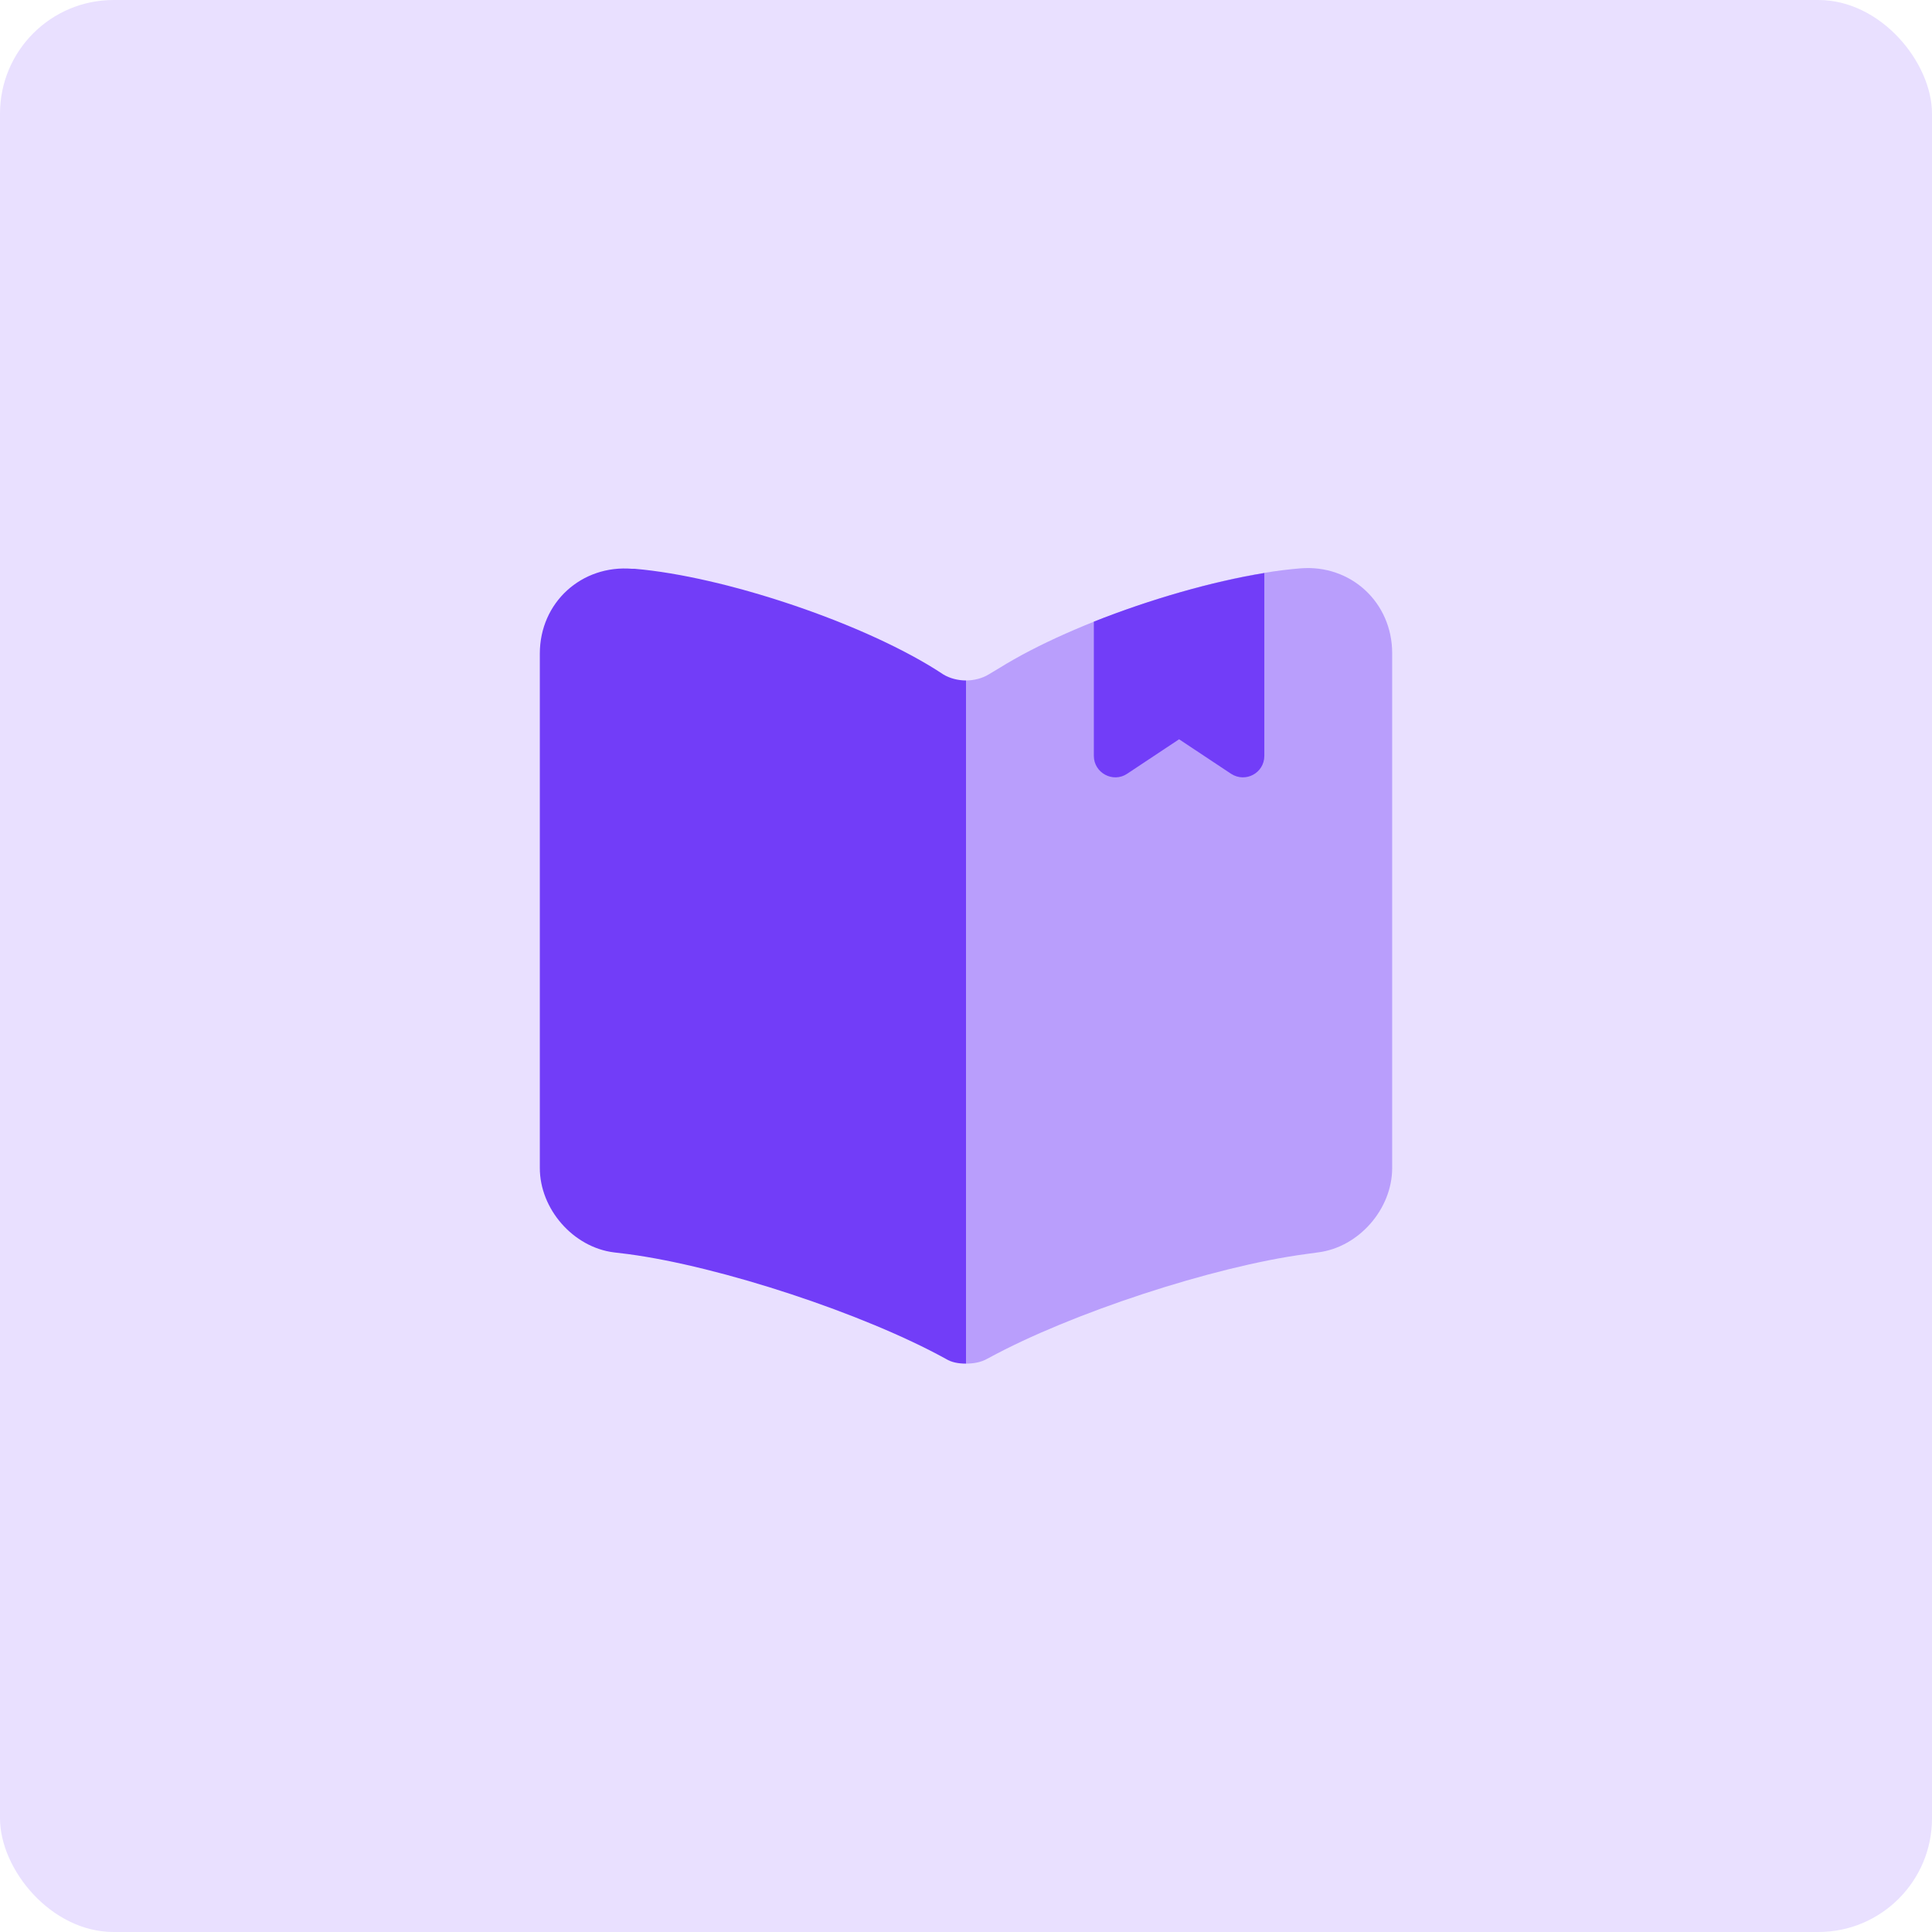
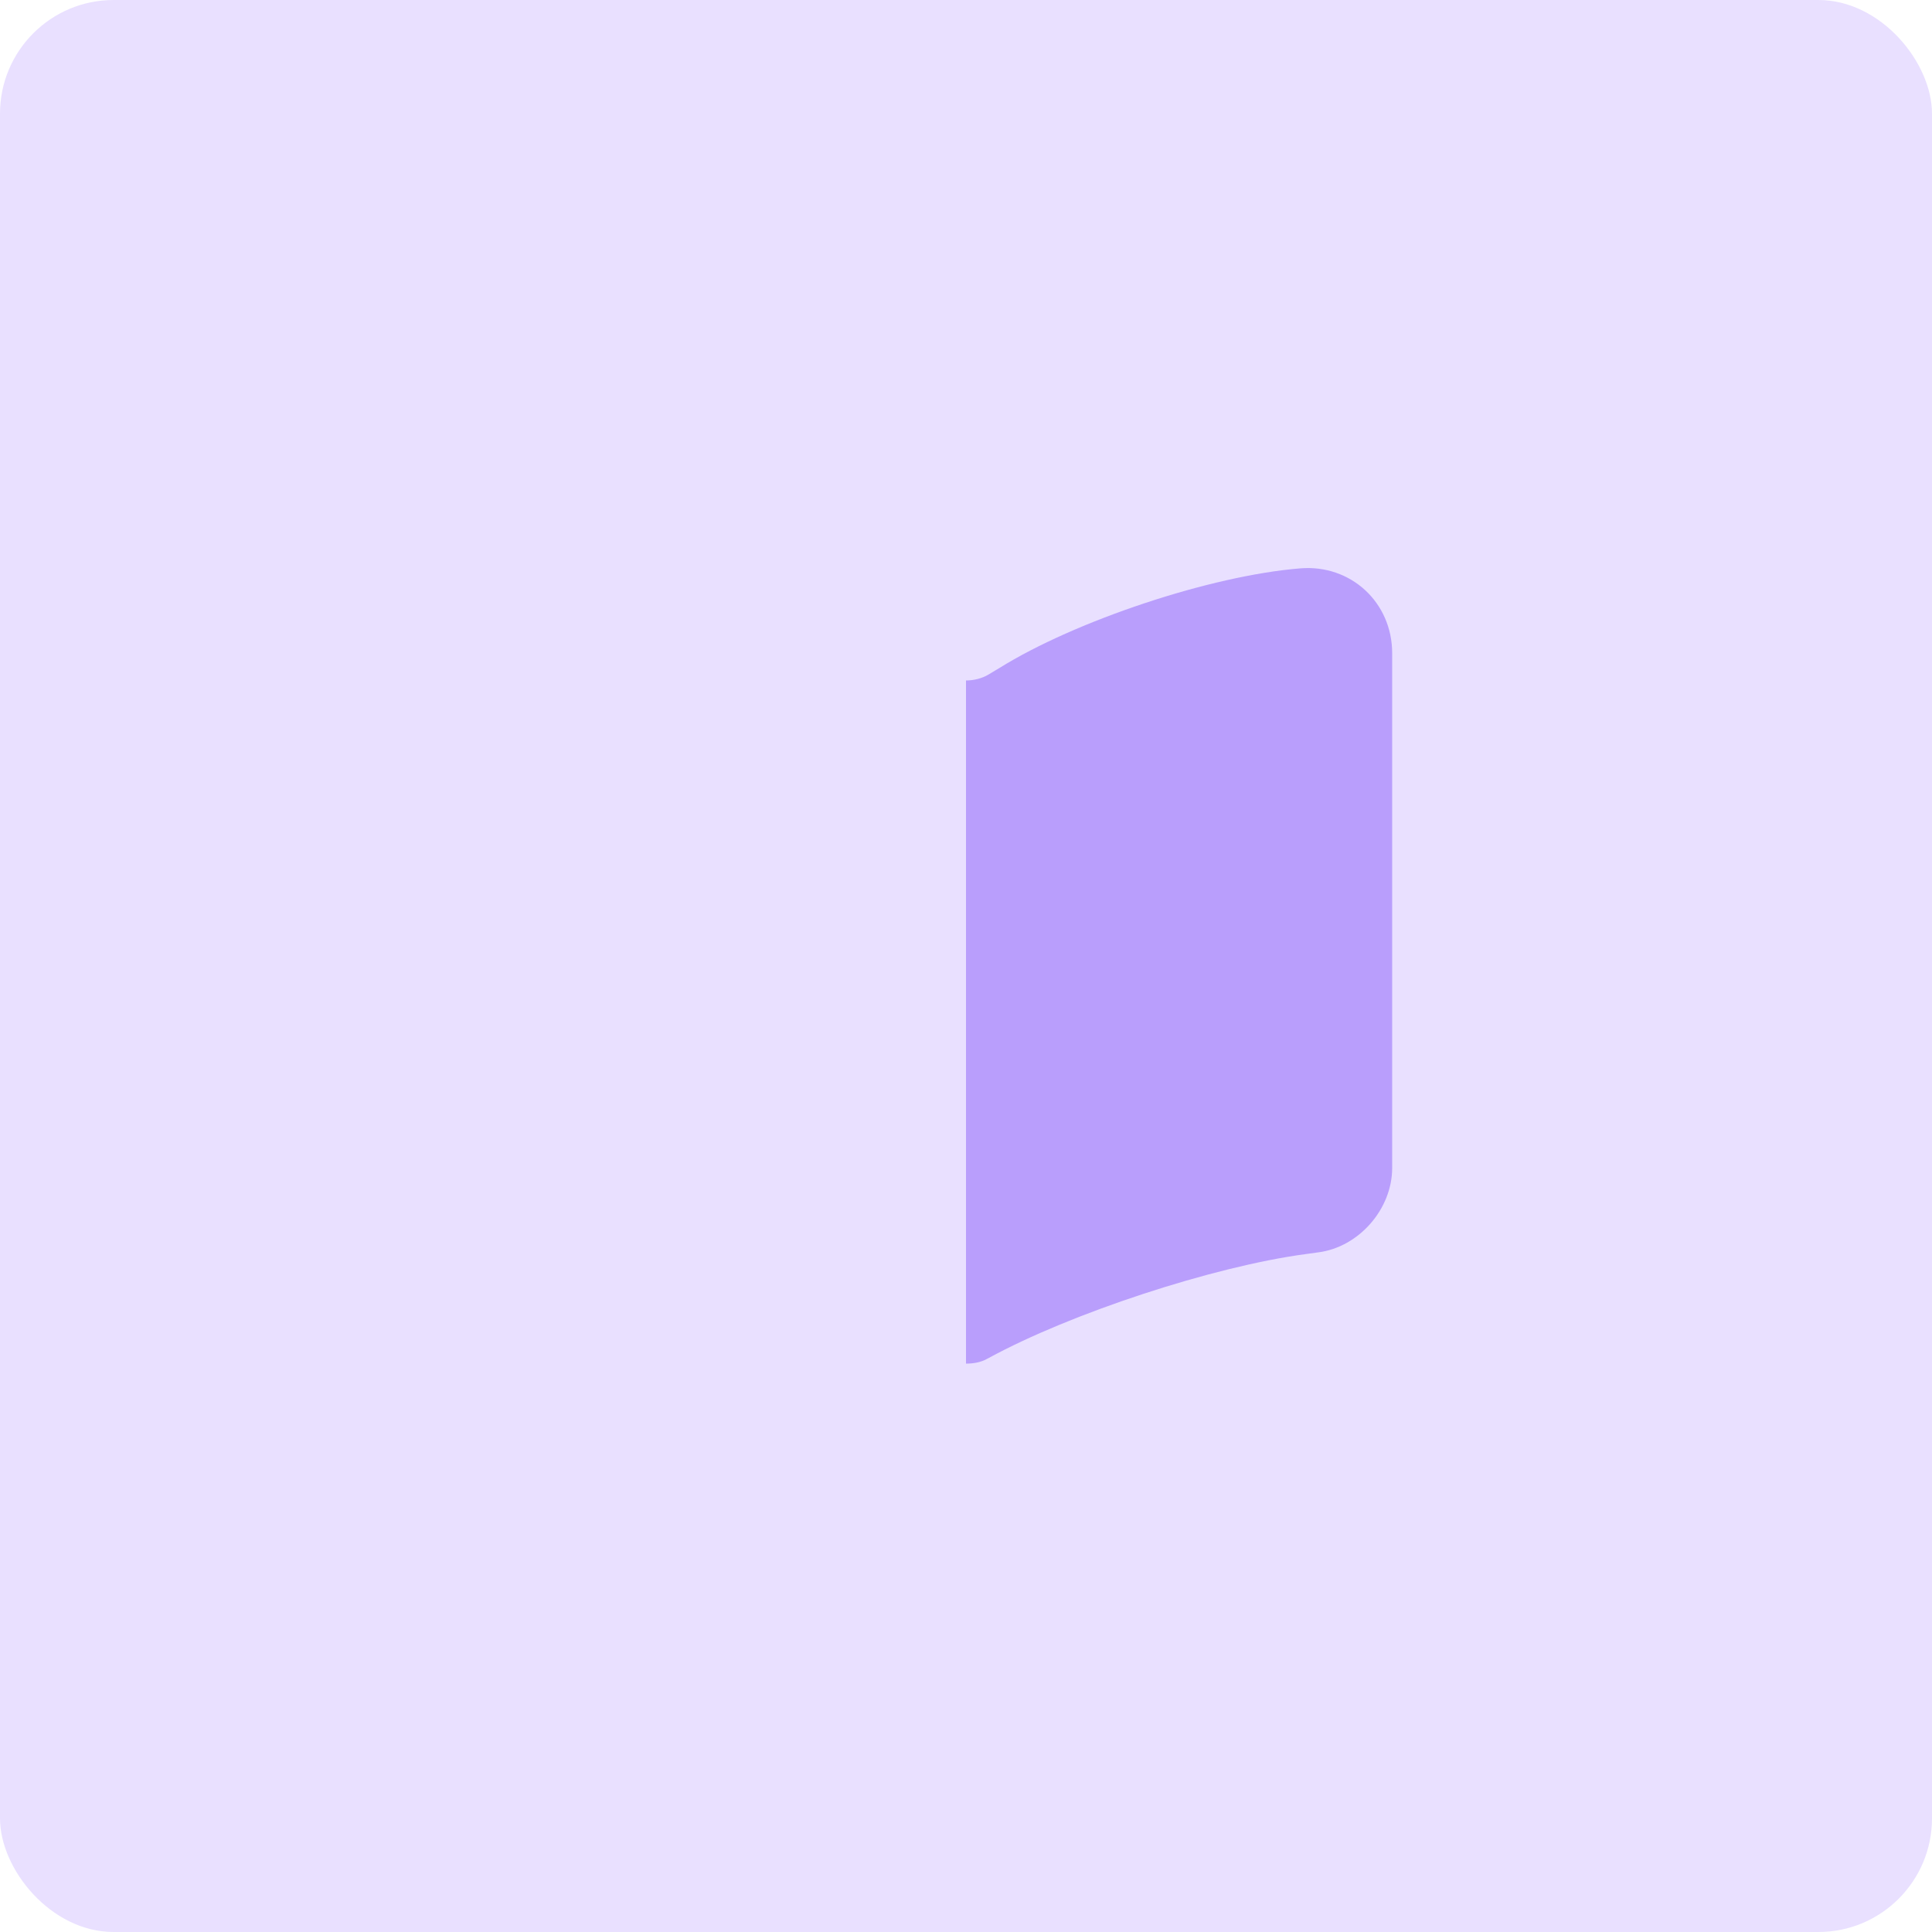
<svg xmlns="http://www.w3.org/2000/svg" width="68" height="68" viewBox="0 0 68 68" fill="none">
  <rect width="68" height="68" rx="4" fill="#E9E0FF" />
  <path opacity="0.4" d="M34 23.95V47.995C34.255 47.995 34.525 47.95 34.735 47.83L34.795 47.8C37.675 46.225 42.7 44.575 45.955 44.14L46.39 44.08C47.83 43.9 49 42.55 49 41.11V22.99C49 21.205 47.545 19.855 45.76 20.005C42.61 20.26 37.84 21.85 35.17 23.515L34.795 23.74C34.57 23.875 34.285 23.95 34 23.95Z" fill="#723DF8" />
-   <path d="M19 23.005V41.11C19 42.55 20.17 43.9 21.61 44.08L22.105 44.14C25.375 44.575 30.415 46.24 33.295 47.83C33.49 47.95 33.73 47.995 34 47.995V23.95C33.715 23.95 33.43 23.875 33.205 23.74L32.95 23.575C30.28 21.895 25.495 20.29 22.345 20.02H22.255C20.47 19.87 19 21.205 19 23.005Z" fill="#723DF8" />
-   <path d="M44.5 20.17V26.605C44.5 27.205 43.84 27.565 43.33 27.235L41.5 26.02L39.67 27.235C39.175 27.565 38.5 27.205 38.5 26.605V21.88C40.465 21.1 42.655 20.47 44.5 20.17Z" fill="#723DF8" />
</svg>